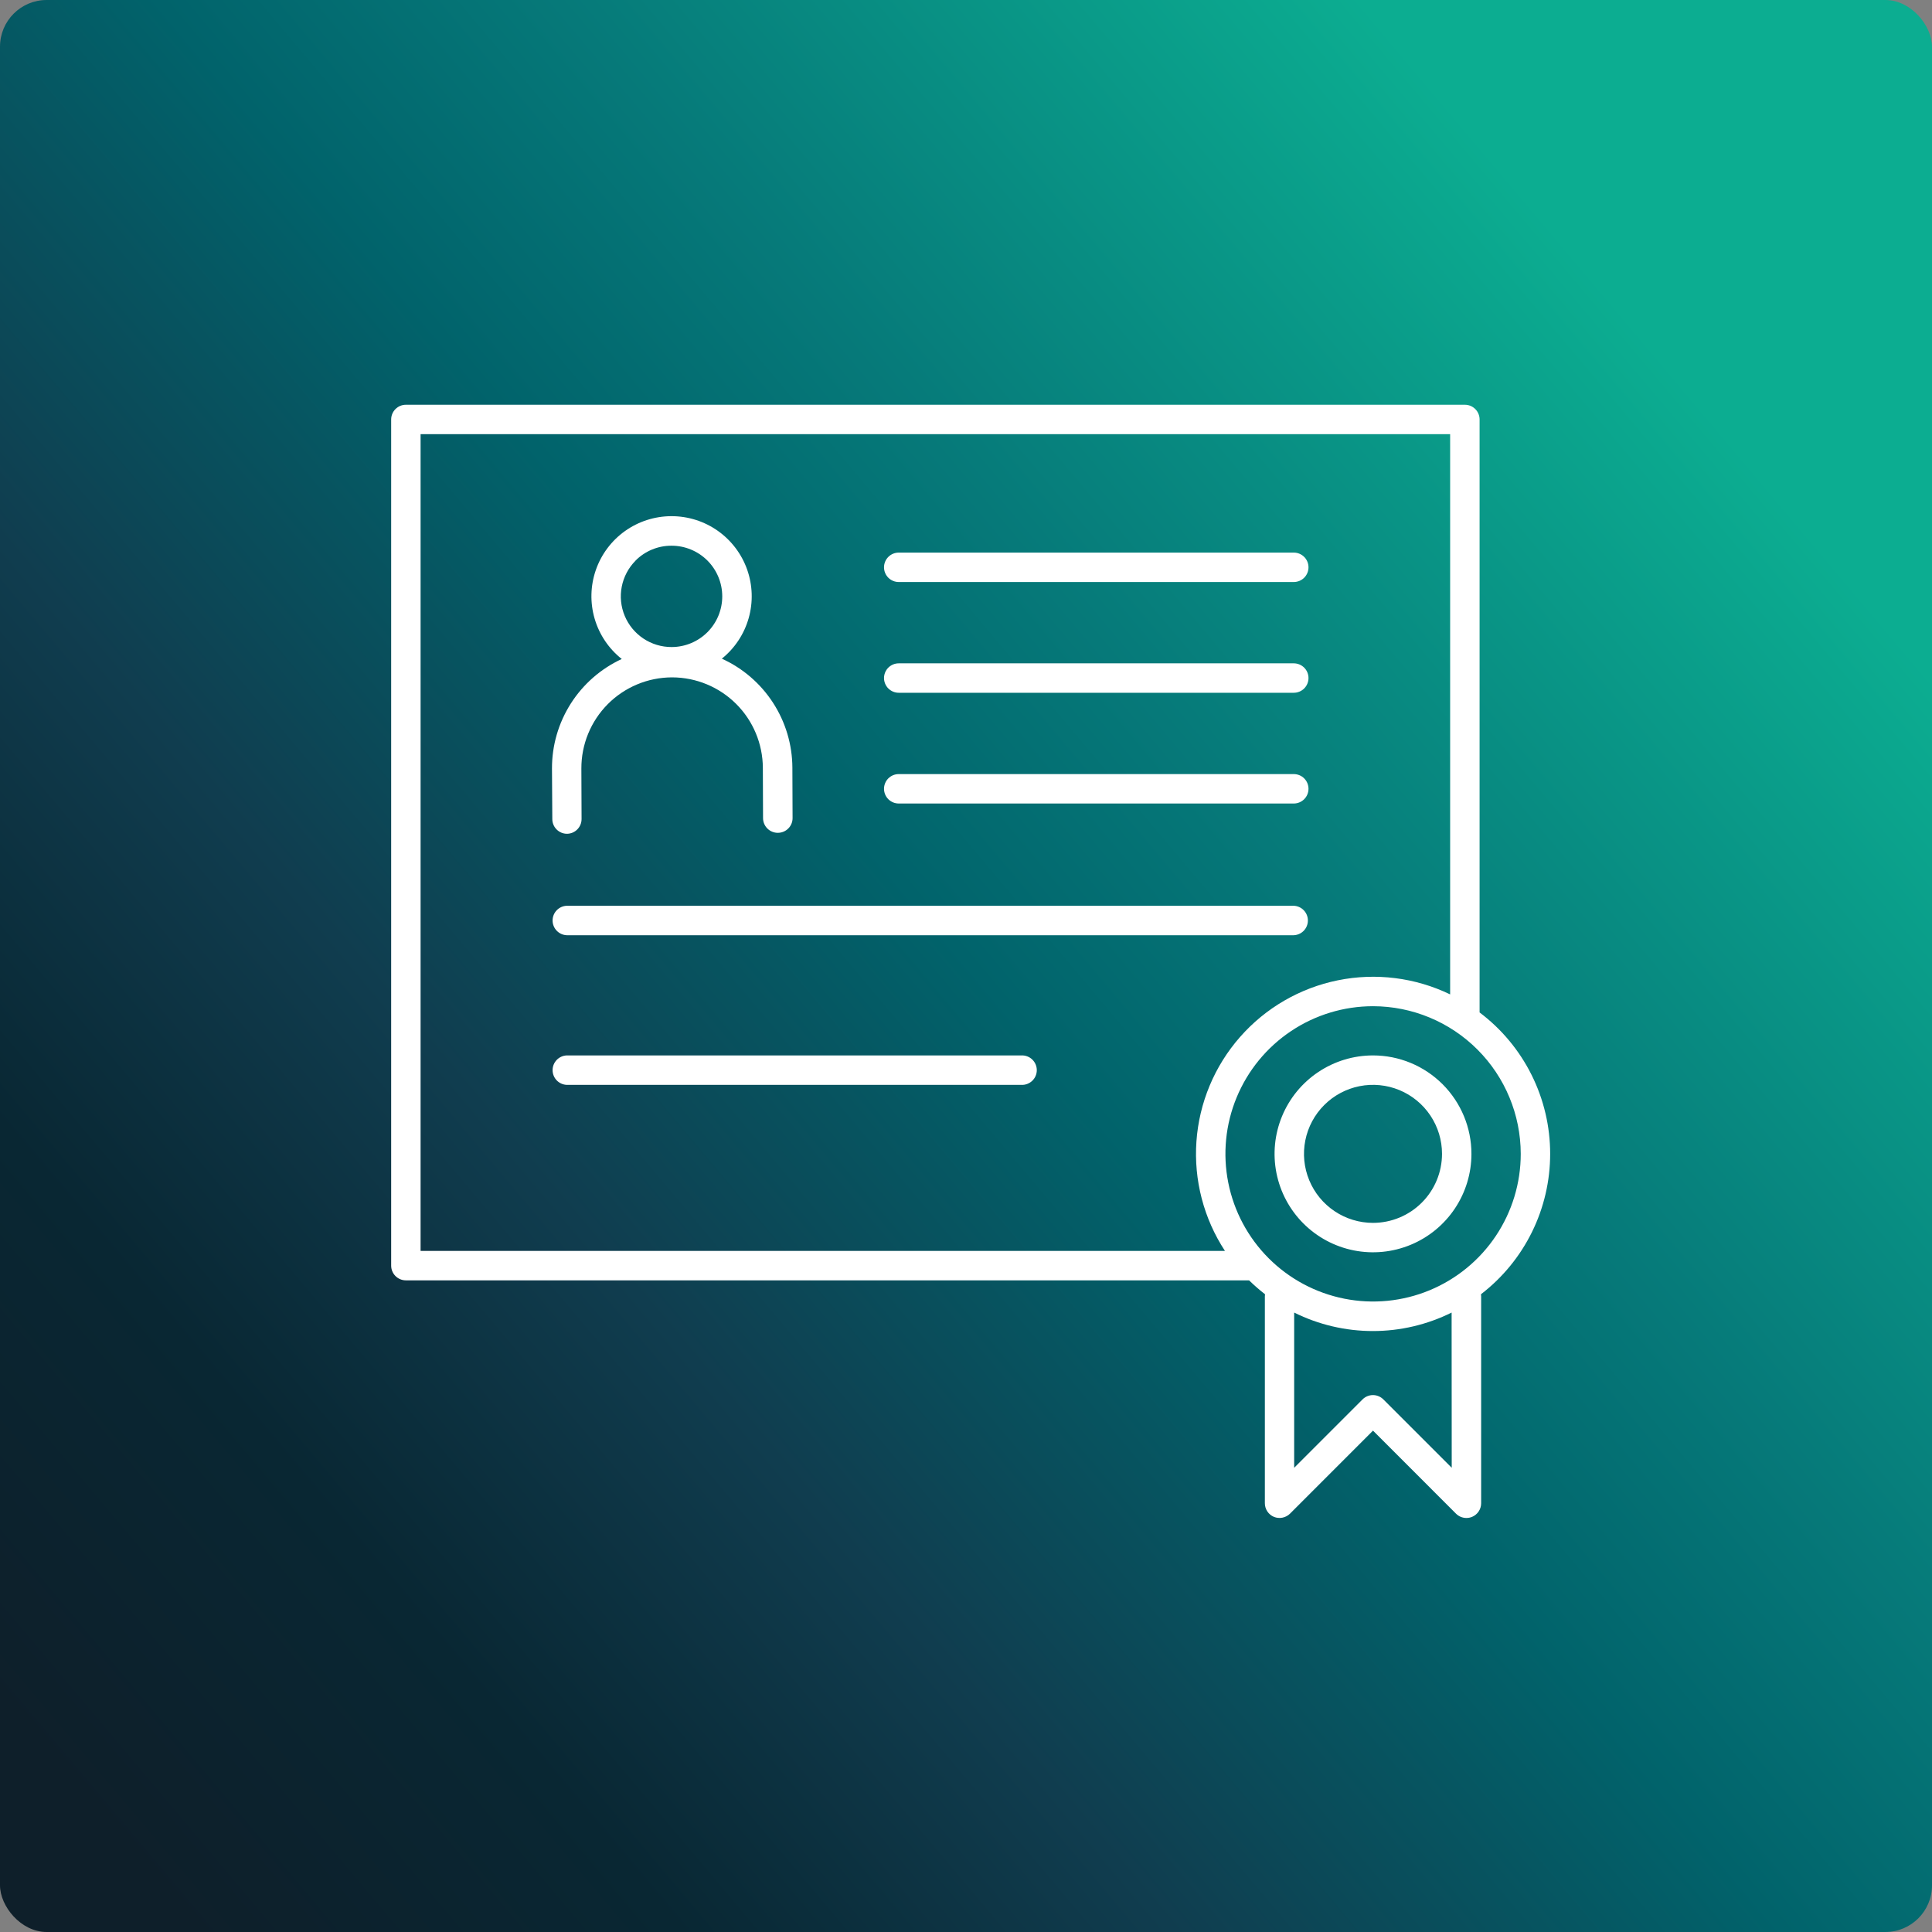
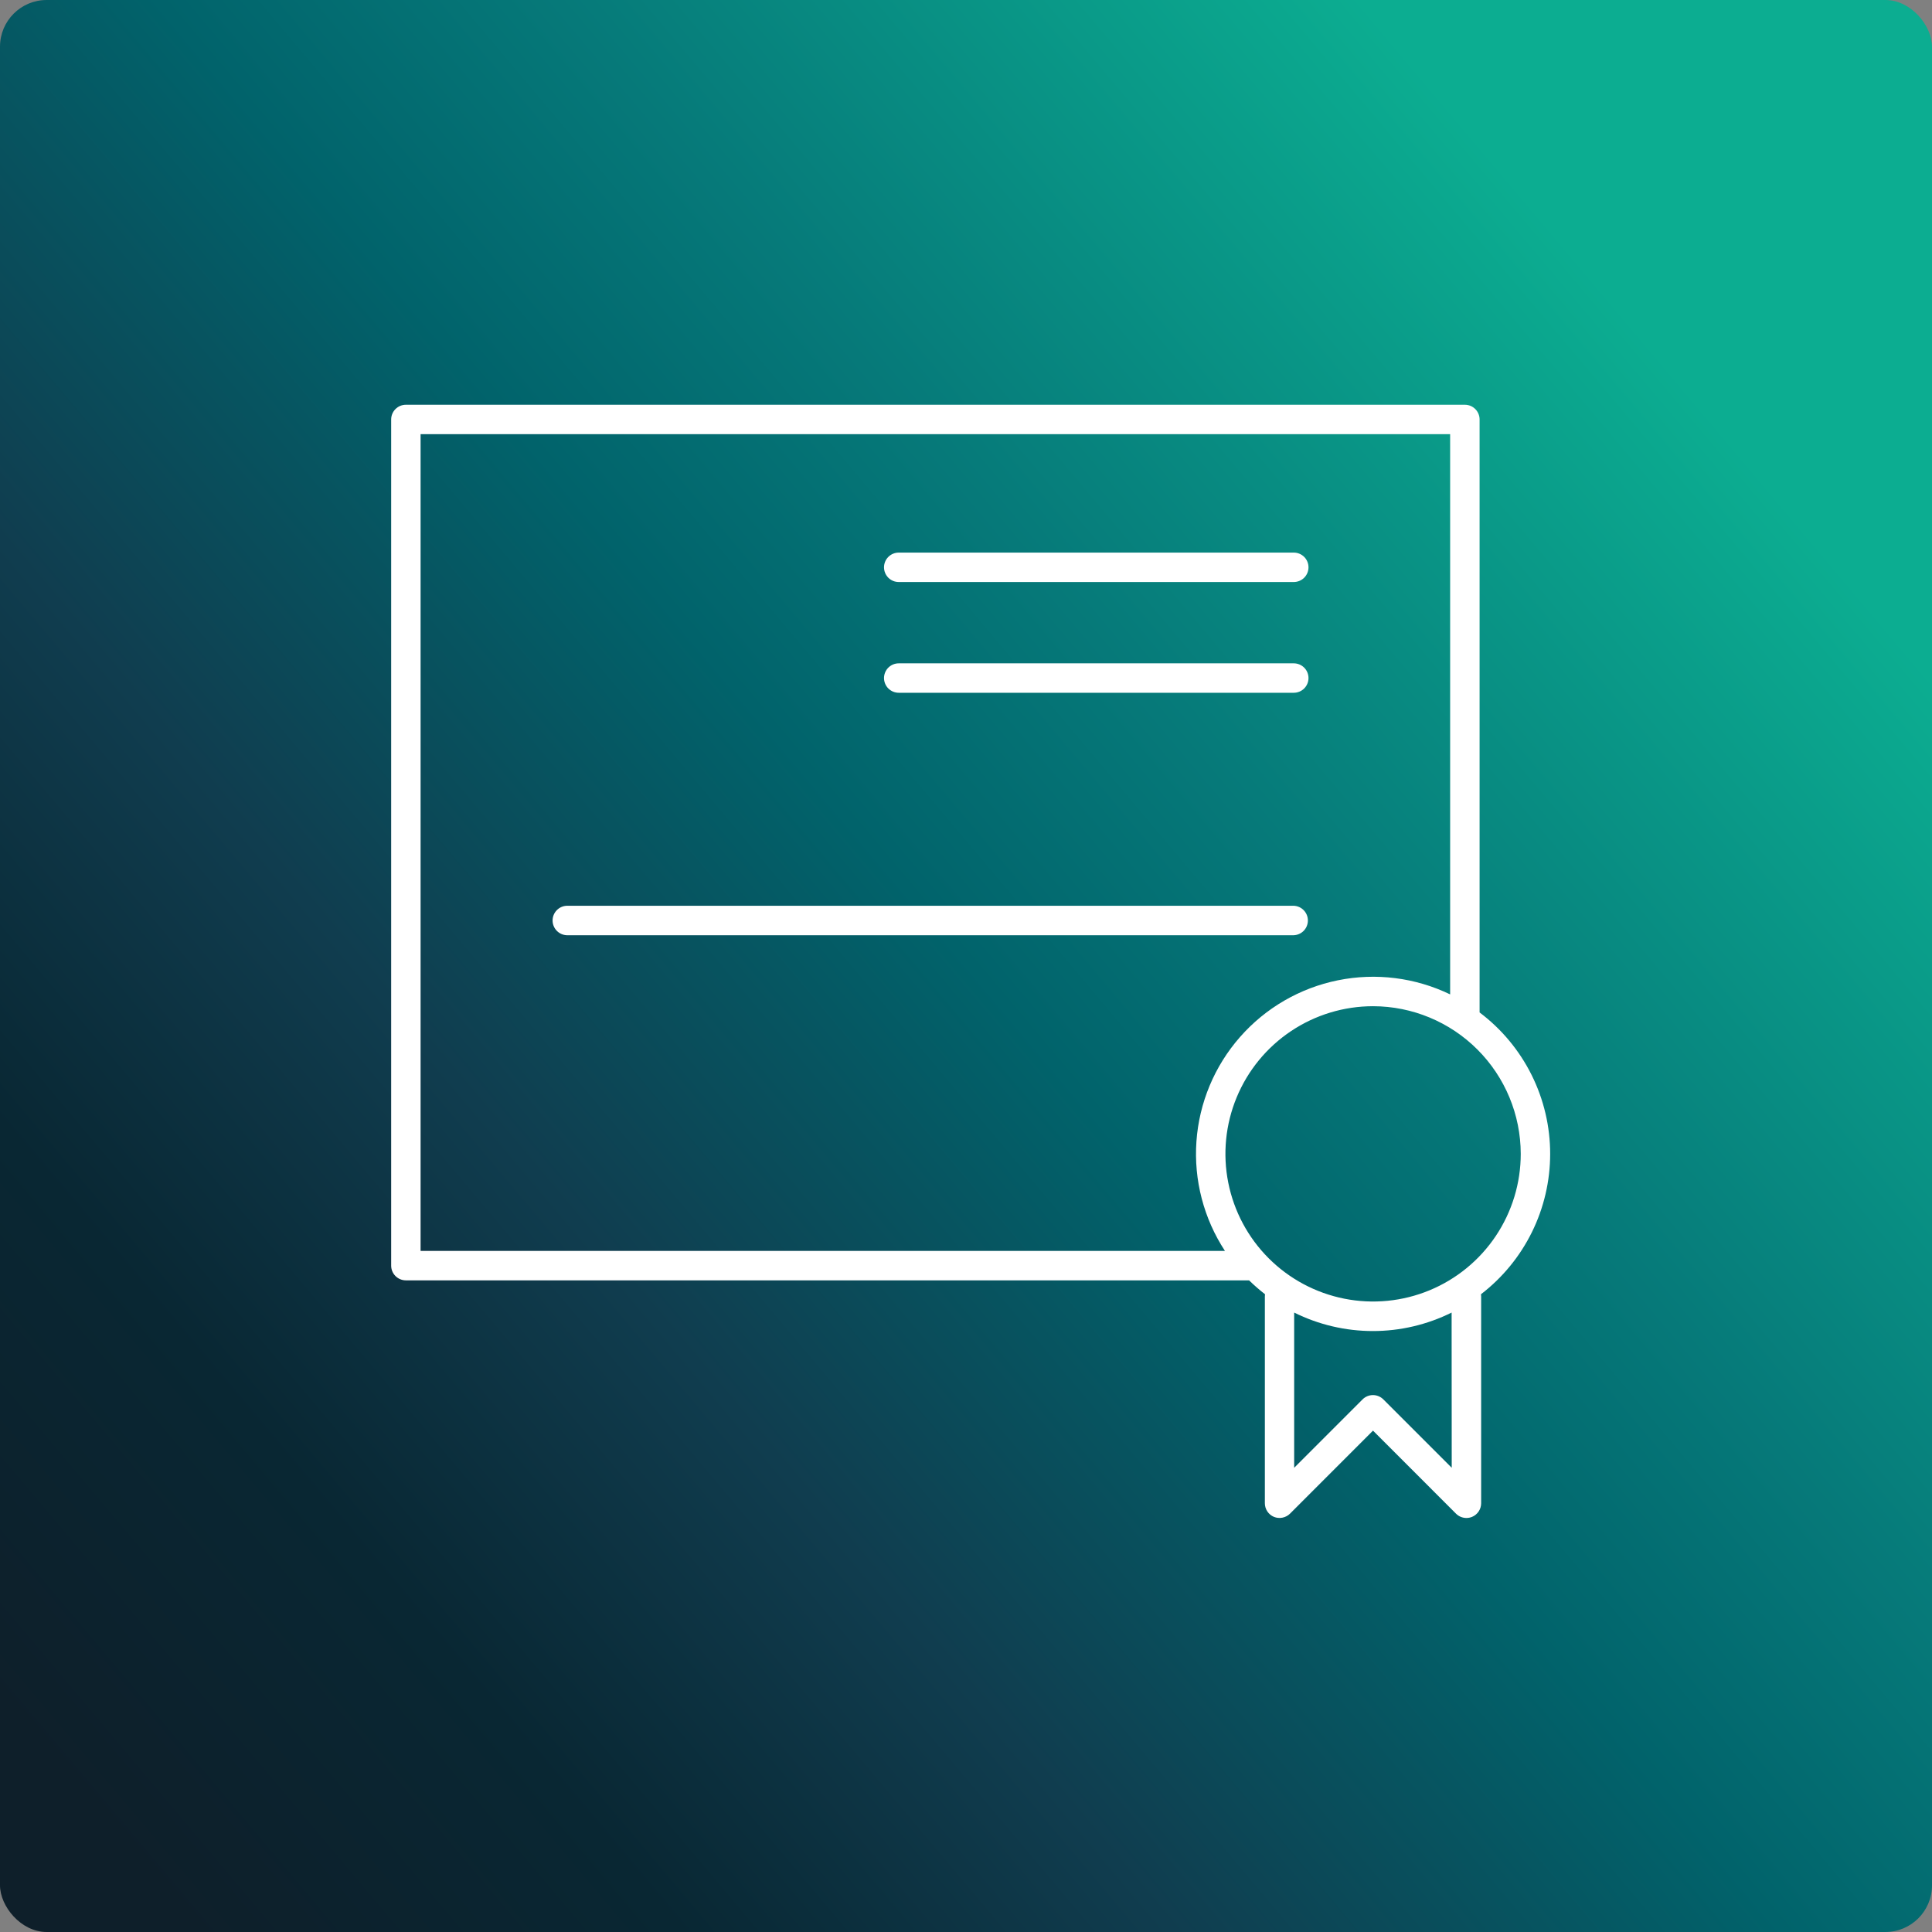
<svg xmlns="http://www.w3.org/2000/svg" width="207" height="207" viewBox="0 0 207 207" fill="none">
  <rect x="0" y="0" width="207" height="207" fill="#808080" stroke="none" />
  <rect width="207" height="207" rx="5" fill="url(#paint0_linear_556_94)" />
-   <path d="M60.737 89.333C60.945 89.333 61.15 89.291 61.341 89.212C61.532 89.132 61.706 89.015 61.852 88.868C61.998 88.721 62.114 88.547 62.193 88.355C62.271 88.164 62.311 87.958 62.311 87.751L62.29 82.343C62.285 81.065 62.531 79.799 63.015 78.616C63.5 77.434 64.212 76.358 65.112 75.451C66.012 74.544 67.082 73.823 68.261 73.33C69.439 72.836 70.704 72.58 71.981 72.575H72.017C74.587 72.581 77.052 73.602 78.872 75.417C80.692 77.232 81.721 79.693 81.734 82.264L81.755 87.669C81.76 88.087 81.93 88.486 82.228 88.778C82.526 89.071 82.928 89.234 83.346 89.231C83.553 89.23 83.758 89.189 83.949 89.109C84.141 89.029 84.314 88.913 84.46 88.766C84.607 88.619 84.722 88.445 84.801 88.253C84.88 88.061 84.92 87.856 84.919 87.648L84.898 82.24C84.886 79.776 84.167 77.368 82.827 75.299C81.488 73.231 79.583 71.591 77.34 70.571C78.725 69.457 79.73 67.94 80.215 66.23C80.701 64.52 80.643 62.702 80.051 61.026C79.459 59.35 78.36 57.899 76.908 56.875C75.456 55.85 73.721 55.301 71.944 55.305H71.908C70.13 55.312 68.399 55.872 66.953 56.906C65.507 57.941 64.418 59.399 63.837 61.08C63.256 62.76 63.212 64.579 63.71 66.286C64.208 67.993 65.224 69.502 66.617 70.606C64.377 71.643 62.481 73.302 61.156 75.384C59.831 77.467 59.131 79.886 59.141 82.355L59.176 87.766C59.178 88.18 59.343 88.576 59.635 88.869C59.928 89.163 60.323 89.329 60.737 89.333ZM68.091 60.065C68.593 59.56 69.19 59.159 69.847 58.885C70.505 58.611 71.21 58.469 71.923 58.469H71.944C73.383 58.466 74.765 59.035 75.786 60.05C76.806 61.066 77.381 62.446 77.384 63.886C77.387 65.326 76.818 66.708 75.802 67.728C74.786 68.748 73.407 69.323 71.967 69.326H71.946C70.874 69.326 69.826 69.009 68.934 68.415C68.042 67.82 67.346 66.975 66.934 65.986C66.522 64.996 66.411 63.907 66.617 62.855C66.823 61.803 67.336 60.835 68.091 60.074V60.065Z" fill="white" />
  <path d="M96.292 62.359H138.62C139.038 62.359 139.439 62.193 139.735 61.898C140.03 61.602 140.196 61.201 140.196 60.783C140.196 60.365 140.03 59.964 139.735 59.669C139.439 59.373 139.038 59.207 138.62 59.207H96.292C95.874 59.207 95.473 59.373 95.177 59.669C94.882 59.964 94.716 60.365 94.716 60.783C94.716 61.201 94.882 61.602 95.177 61.898C95.473 62.193 95.874 62.359 96.292 62.359Z" fill="white" />
  <path d="M96.292 74.225H138.62C139.038 74.225 139.439 74.058 139.735 73.763C140.03 73.467 140.196 73.067 140.196 72.648C140.196 72.23 140.03 71.829 139.735 71.534C139.439 71.238 139.038 71.072 138.62 71.072H96.292C96.085 71.072 95.88 71.113 95.689 71.192C95.498 71.272 95.324 71.388 95.177 71.534C95.031 71.68 94.915 71.854 94.836 72.045C94.757 72.237 94.716 72.441 94.716 72.648C94.716 72.855 94.757 73.06 94.836 73.252C94.915 73.443 95.031 73.617 95.177 73.763C95.324 73.909 95.498 74.025 95.689 74.105C95.88 74.184 96.085 74.225 96.292 74.225Z" fill="white" />
-   <path d="M96.292 86.09H138.62C139.038 86.09 139.439 85.924 139.735 85.628C140.03 85.333 140.196 84.932 140.196 84.514C140.196 84.096 140.03 83.695 139.735 83.399C139.439 83.104 139.038 82.938 138.62 82.938H96.292C95.874 82.938 95.473 83.104 95.177 83.399C94.882 83.695 94.716 84.096 94.716 84.514C94.716 84.932 94.882 85.333 95.177 85.628C95.473 85.924 95.874 86.09 96.292 86.09Z" fill="white" />
  <path d="M60.717 100.202H138.62C139.027 100.185 139.411 100.011 139.693 99.717C139.974 99.423 140.131 99.031 140.131 98.624C140.131 98.218 139.974 97.826 139.693 97.532C139.411 97.238 139.027 97.064 138.62 97.047H60.717C60.31 97.064 59.926 97.238 59.645 97.532C59.363 97.826 59.206 98.218 59.206 98.624C59.206 99.031 59.363 99.423 59.645 99.717C59.926 100.011 60.31 100.185 60.717 100.202Z" fill="white" />
-   <path d="M109.438 113.081H60.717C60.31 113.099 59.926 113.272 59.645 113.566C59.363 113.86 59.206 114.252 59.206 114.659C59.206 115.066 59.363 115.457 59.645 115.751C59.926 116.045 60.31 116.219 60.717 116.236H109.438C109.651 116.246 109.863 116.211 110.062 116.136C110.262 116.061 110.444 115.946 110.598 115.799C110.752 115.652 110.874 115.475 110.958 115.279C111.042 115.083 111.085 114.872 111.085 114.659C111.085 114.446 111.042 114.235 110.958 114.039C110.874 113.843 110.752 113.666 110.598 113.518C110.444 113.371 110.262 113.256 110.062 113.181C109.863 113.106 109.651 113.072 109.438 113.081Z" fill="white" />
  <path d="M166.089 123.628C166.089 120.689 165.406 117.79 164.093 115.161C162.781 112.531 160.876 110.243 158.527 108.476V44.942C158.527 44.735 158.486 44.53 158.407 44.339C158.328 44.147 158.211 43.973 158.065 43.827C157.918 43.68 157.744 43.564 157.552 43.485C157.361 43.406 157.155 43.366 156.948 43.366H43.487C43.069 43.366 42.668 43.532 42.373 43.828C42.077 44.123 41.911 44.524 41.911 44.942V135.605C41.911 136.023 42.077 136.423 42.373 136.719C42.668 137.015 43.069 137.181 43.487 137.181H133.83C134.37 137.709 134.941 138.206 135.538 138.669C135.528 138.746 135.522 138.823 135.521 138.9V161.058C135.52 161.371 135.612 161.677 135.785 161.937C135.958 162.198 136.205 162.402 136.493 162.522C136.782 162.639 137.099 162.668 137.404 162.607C137.709 162.546 137.991 162.398 138.213 162.18L147.107 153.282L156.002 162.18C156.149 162.326 156.323 162.442 156.514 162.521C156.706 162.6 156.911 162.64 157.118 162.64C157.325 162.64 157.53 162.6 157.722 162.522C158.01 162.402 158.257 162.198 158.43 161.937C158.603 161.677 158.695 161.371 158.694 161.058V138.9C158.693 138.823 158.687 138.746 158.677 138.669C160.982 136.898 162.85 134.62 164.135 132.012C165.42 129.404 166.089 126.535 166.089 123.628ZM162.937 123.628C162.937 126.757 162.009 129.816 160.27 132.417C158.532 135.019 156.061 137.047 153.17 138.244C150.28 139.441 147.099 139.755 144.03 139.144C140.961 138.534 138.142 137.027 135.93 134.815C133.717 132.602 132.21 129.783 131.6 126.714C130.989 123.645 131.303 120.465 132.5 117.574C133.698 114.683 135.725 112.212 138.327 110.474C140.929 108.735 143.987 107.808 147.116 107.808C151.31 107.815 155.33 109.484 158.295 112.449C161.261 115.414 162.93 119.434 162.937 123.628ZM45.063 46.519H155.372V106.542C151.636 104.737 147.411 104.206 143.344 105.032C139.278 105.857 135.594 107.992 132.857 111.111C130.119 114.229 128.48 118.159 128.189 122.298C127.898 126.437 128.972 130.558 131.246 134.028H45.063V46.519ZM155.542 157.261L148.218 149.937C148.071 149.79 147.897 149.673 147.706 149.594C147.514 149.514 147.309 149.473 147.102 149.473C146.894 149.473 146.689 149.514 146.497 149.594C146.306 149.673 146.132 149.79 145.985 149.937L138.661 157.261V140.632C141.282 141.934 144.169 142.612 147.096 142.612C150.022 142.612 152.909 141.934 155.53 140.632L155.542 157.261Z" fill="white" />
-   <path d="M147.107 113.081C145.021 113.081 142.982 113.7 141.248 114.859C139.513 116.017 138.162 117.665 137.363 119.592C136.565 121.519 136.356 123.64 136.763 125.686C137.17 127.731 138.175 129.611 139.65 131.086C141.125 132.561 143.004 133.565 145.05 133.972C147.096 134.379 149.216 134.17 151.144 133.372C153.071 132.574 154.718 131.222 155.877 129.487C157.036 127.753 157.654 125.714 157.654 123.628C157.654 120.831 156.543 118.148 154.565 116.17C152.587 114.192 149.905 113.081 147.107 113.081ZM147.107 131.022C145.645 131.022 144.215 130.589 142.999 129.776C141.783 128.964 140.835 127.809 140.276 126.458C139.716 125.107 139.57 123.62 139.855 122.185C140.14 120.751 140.845 119.433 141.879 118.399C142.913 117.365 144.23 116.661 145.665 116.375C147.099 116.09 148.586 116.237 149.937 116.796C151.288 117.356 152.443 118.304 153.256 119.52C154.068 120.736 154.502 122.165 154.502 123.628C154.5 125.589 153.721 127.469 152.334 128.855C150.948 130.241 149.068 131.021 147.107 131.022Z" fill="white" />
  <defs>
    <linearGradient id="paint0_linear_556_94" x1="21.991" y1="209.642" x2="197.759" y2="61.628" gradientUnits="userSpaceOnUse">
      <stop offset="1.29143e-07" stop-color="#0E1F2A" />
      <stop offset="0.177" stop-color="#092733" />
      <stop offset="0.353" stop-color="#103D4F" />
      <stop offset="0.571" stop-color="#01636B" />
      <stop offset="0.713" stop-color="#067979" />
      <stop offset="1" stop-color="#0CAD91" />
    </linearGradient>
  </defs>
</svg>